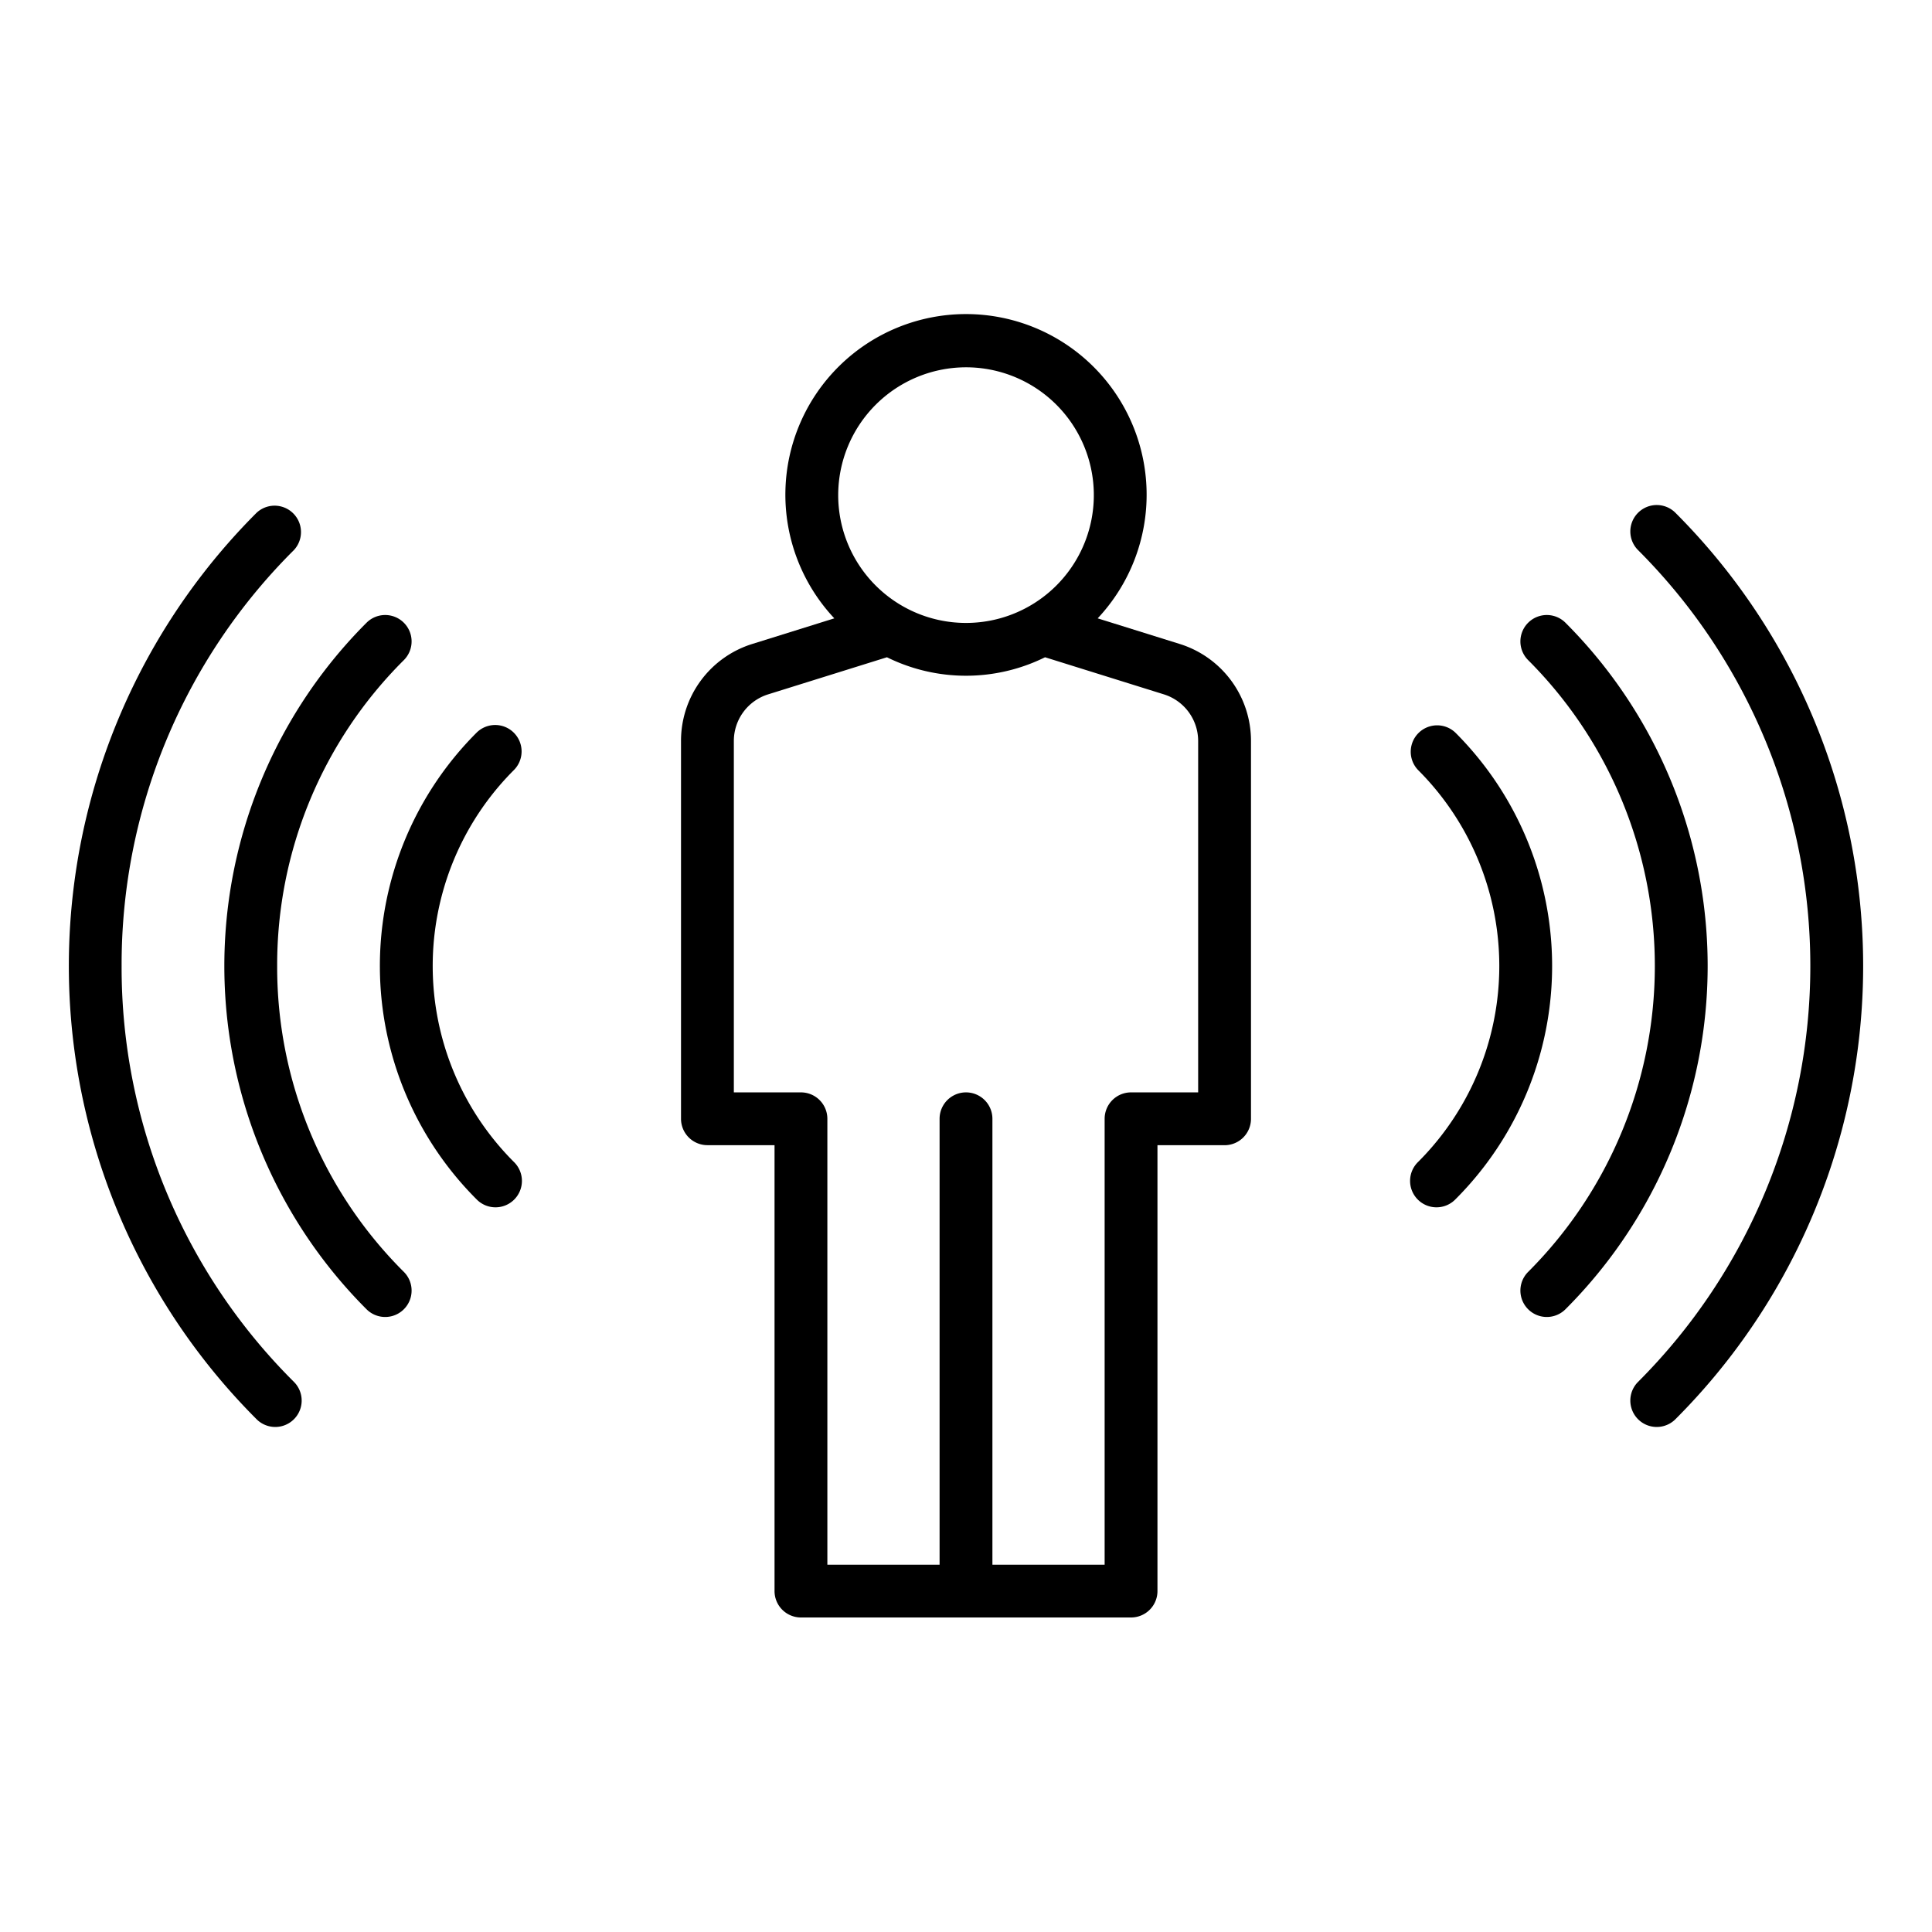
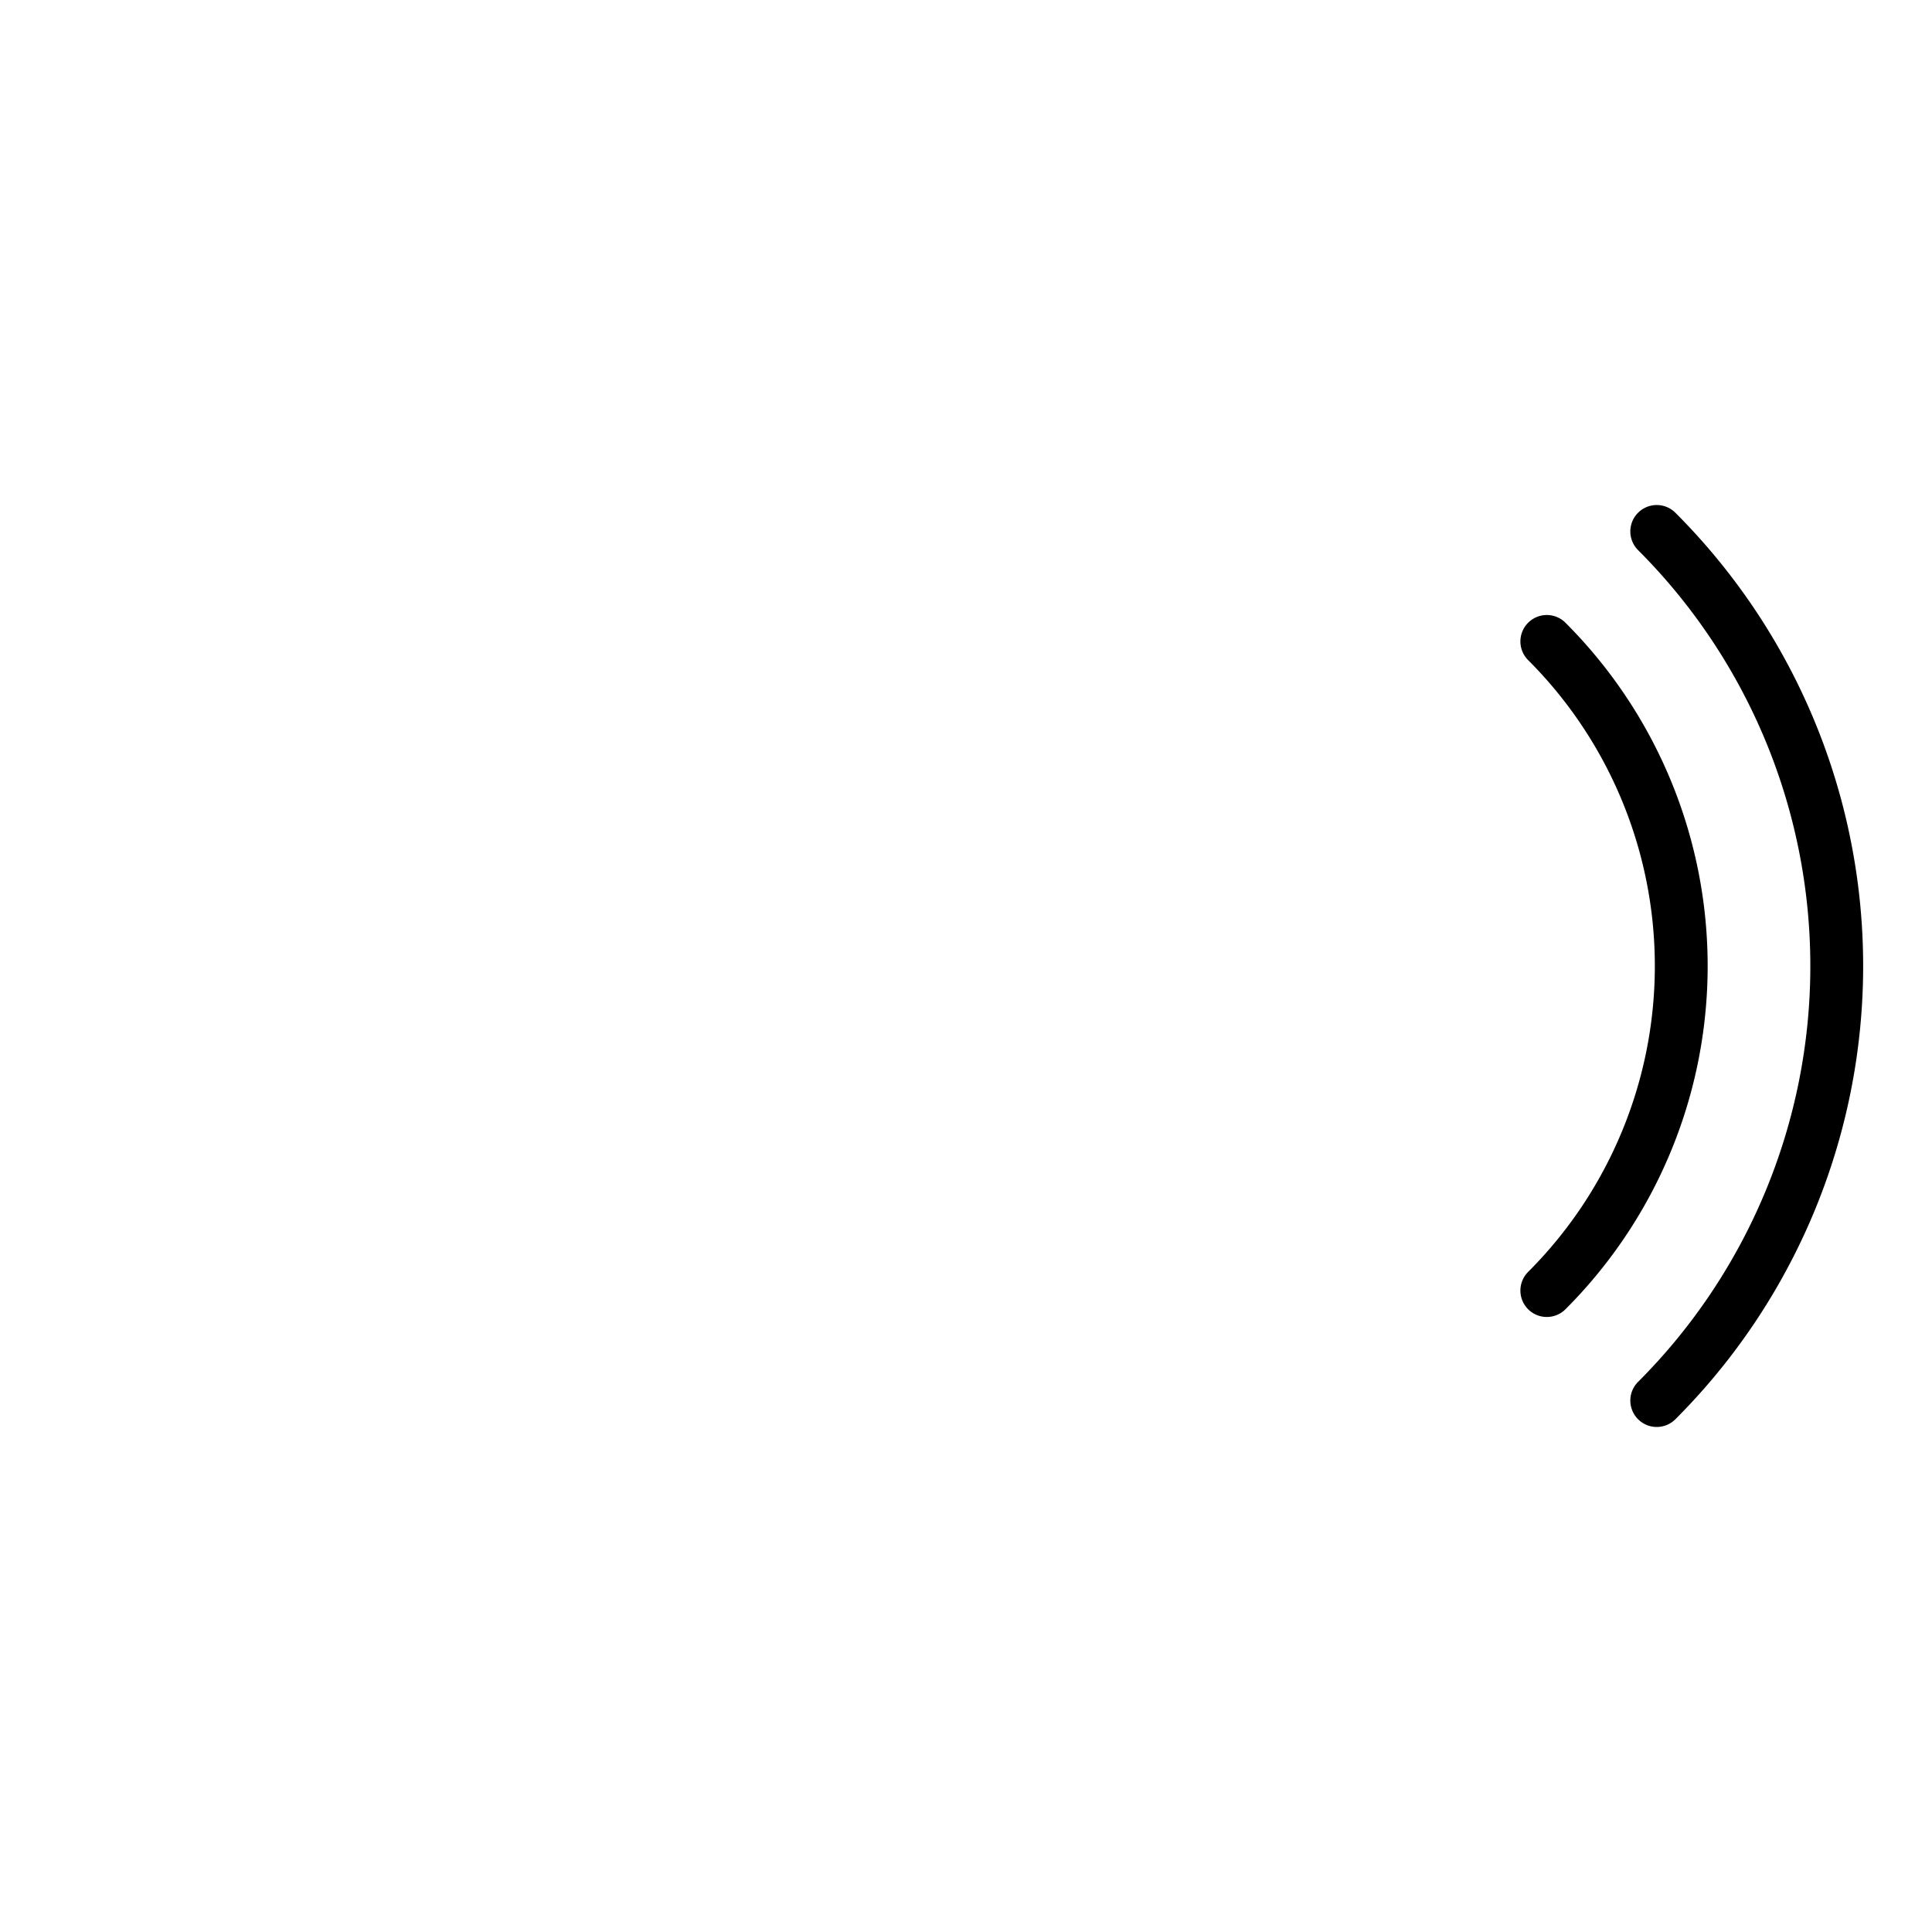
<svg xmlns="http://www.w3.org/2000/svg" width="128" height="128" viewBox="0 0 128 128">
  <title>MOTION SENSOR</title>
  <g>
-     <path d="M18.363,64a28.476,28.476,0,0,1,8.394-20.267,1.749,1.749,0,1,0-2.474-2.474,32.16,32.16,0,0,0,0,45.482,1.749,1.749,0,0,0,2.474-2.474A28.476,28.476,0,0,1,18.363,64Z" />
-     <path d="M34.044,48.546a1.748,1.748,0,0,0-2.474,0,21.853,21.853,0,0,0,0,30.908,1.75,1.75,0,1,0,2.474-2.475,18.355,18.355,0,0,1,0-25.958A1.749,1.749,0,0,0,34.044,48.546Z" />
-     <path d="M8.057,64A38.713,38.713,0,0,1,19.47,36.446,1.749,1.749,0,0,0,17,33.972a42.464,42.464,0,0,0,0,60.056,1.749,1.749,0,0,0,2.474-2.474A38.713,38.713,0,0,1,8.057,64Z" />
    <path d="M103.717,41.259a1.749,1.749,0,1,0-2.474,2.474,28.664,28.664,0,0,1,0,40.534,1.749,1.749,0,1,0,2.474,2.474,32.16,32.16,0,0,0,0-45.482Z" />
-     <path d="M96.43,48.546a1.75,1.75,0,0,0-2.474,2.475,18.355,18.355,0,0,1,0,25.958,1.75,1.75,0,1,0,2.474,2.475,21.853,21.853,0,0,0,0-30.908Z" />
    <path d="M111,33.972a1.749,1.749,0,1,0-2.474,2.474,38.968,38.968,0,0,1,0,55.108A1.749,1.749,0,1,0,111,94.028a42.464,42.464,0,0,0,0-60.056Z" />
-     <path d="M78.143,42.659l-5.419-1.692a11.967,11.967,0,1,0-17.448,0l-5.42,1.692A6.72,6.72,0,0,0,45.119,49.1v25.02a1.749,1.749,0,0,0,1.75,1.75h4.446v29.542a1.75,1.75,0,0,0,1.75,1.75h21.87a1.75,1.75,0,0,0,1.75-1.75V75.873h4.446a1.749,1.749,0,0,0,1.75-1.75V49.1A6.723,6.723,0,0,0,78.143,42.659ZM64,24.335A8.468,8.468,0,1,1,55.533,32.8,8.476,8.476,0,0,1,64,24.335ZM79.381,72.373H74.935a1.75,1.75,0,0,0-1.75,1.75v29.542H65.75V74.123a1.75,1.75,0,1,0-3.5,0v29.542H54.815V74.123a1.75,1.75,0,0,0-1.75-1.75H48.619V49.1A3.236,3.236,0,0,1,50.9,46l7.863-2.455a11.816,11.816,0,0,0,10.474,0L77.1,46a3.238,3.238,0,0,1,2.281,3.1Z" />
  </g>
</svg>